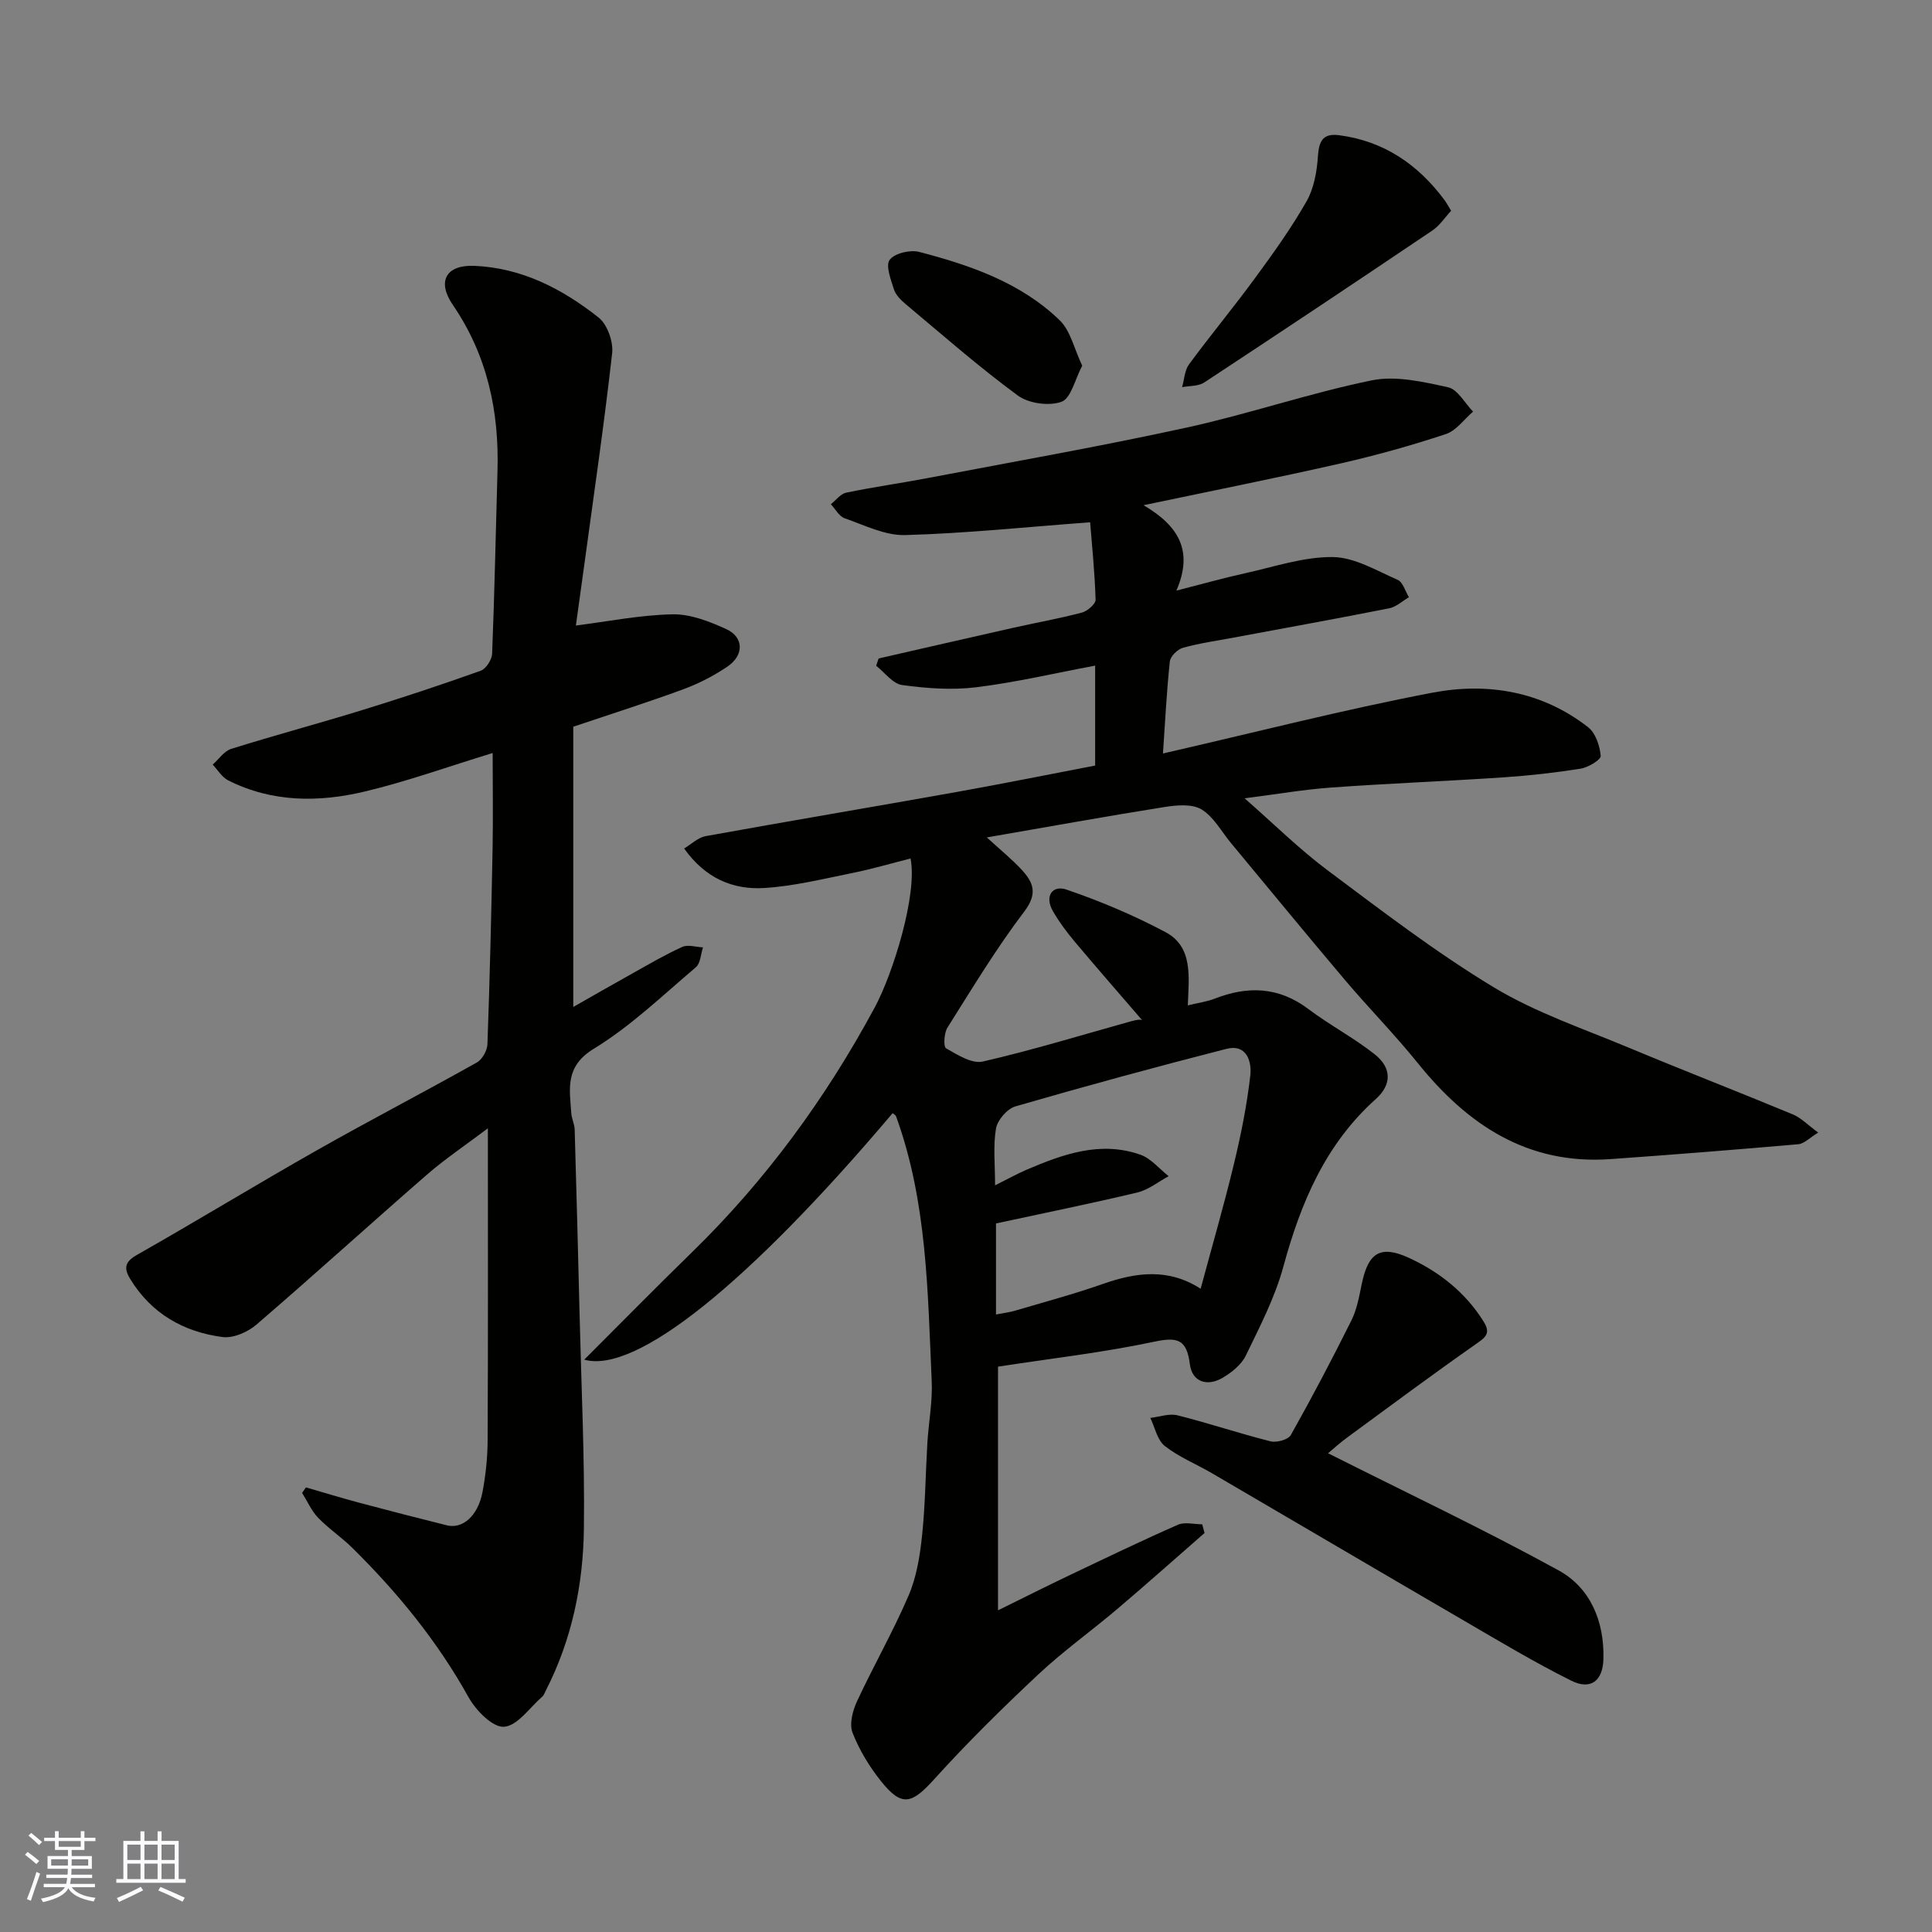
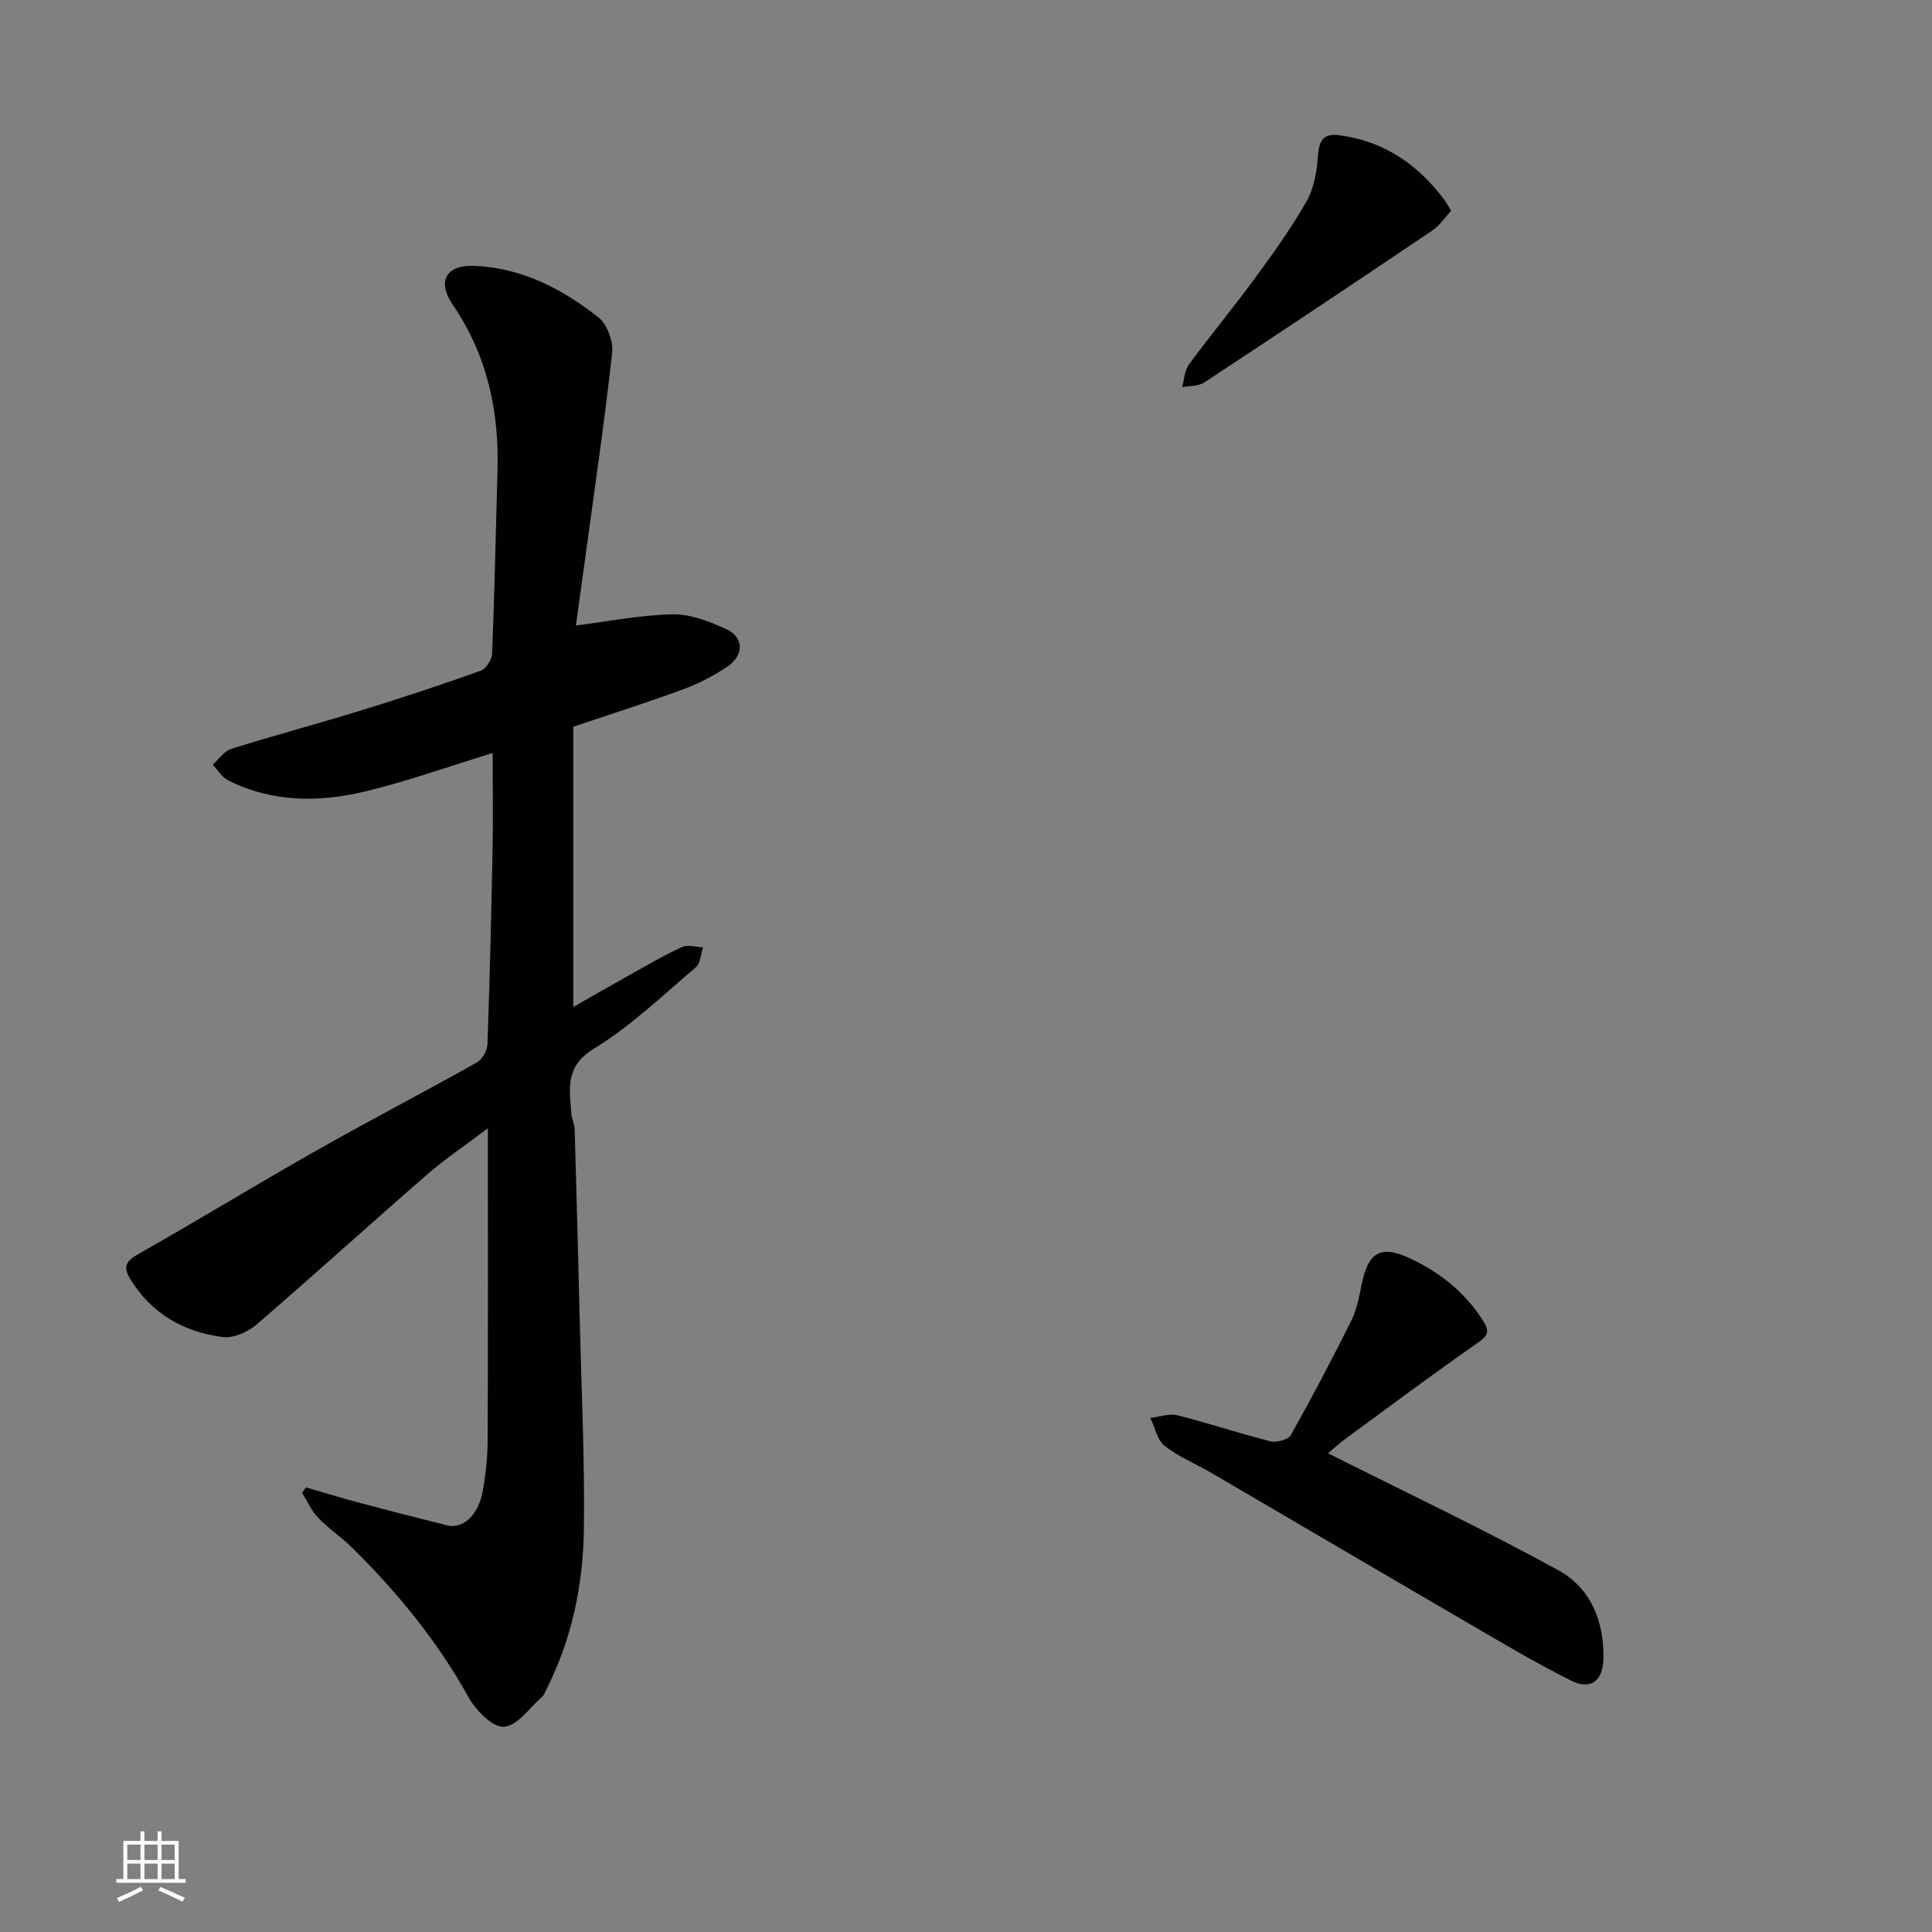
<svg xmlns="http://www.w3.org/2000/svg" enable-background="new 0 0 400 400" viewBox="0 0 400 400">
  <rect x="0" y="0" width="400" height="400" fill="#808080" stroke="none" />
  <g fill="#010100">
-     <path d="m184.81 230.47c-29.8 35.22-53.16 54.06-63.85 51.03 7.53-7.52 14.85-14.97 22.32-22.25 15.28-14.9 27.71-31.9 37.82-50.66 3.81-7.07 8.89-23.46 7.42-30.85-4 1.01-7.95 2.18-11.97 2.99-6.07 1.22-12.15 2.74-18.29 3.12-6.47.41-12.23-1.99-16.62-8.18 1.53-.91 2.88-2.27 4.43-2.55 17.34-3.14 34.71-6.06 52.06-9.16 9.46-1.69 18.89-3.6 28.61-5.46 0-6.6 0-13.36 0-20.69-8.37 1.57-16.44 3.47-24.62 4.48-5.03.62-10.29.23-15.34-.46-1.94-.26-3.6-2.6-5.38-3.99.17-.5.34-1.01.51-1.51 9.26-2.11 18.51-4.25 27.77-6.33 4.77-1.07 9.59-1.93 14.31-3.17 1.15-.3 2.86-1.78 2.84-2.67-.17-5.65-.75-11.29-1.13-16.03-13.53 1.01-25.9 2.31-38.29 2.65-4.15.12-8.43-2.05-12.54-3.48-1.15-.4-1.91-1.91-2.85-2.91 1.05-.82 2-2.14 3.17-2.39 5.57-1.16 11.22-1.94 16.82-3.01 17.93-3.42 35.91-6.58 53.74-10.48 12.85-2.81 25.38-7.13 38.25-9.76 4.99-1.02 10.64.3 15.8 1.43 2 .44 3.47 3.29 5.18 5.04-1.86 1.6-3.48 3.94-5.63 4.65-7.09 2.35-14.31 4.37-21.59 6.03-13.14 2.99-26.37 5.62-41 8.7 7.18 4.22 10.4 9.37 6.8 17.68 5.25-1.34 9.67-2.59 14.15-3.58 6.04-1.33 12.13-3.42 18.19-3.37 4.52.04 9.08 2.8 13.47 4.72 1.09.48 1.57 2.36 2.33 3.6-1.35.79-2.62 2-4.07 2.29-10.7 2.12-21.45 4.06-32.18 6.06-3.52.66-7.1 1.16-10.54 2.12-1.12.31-2.6 1.77-2.71 2.84-.66 6.2-.97 12.45-1.42 19.04 19.01-4.35 37.3-9.06 55.8-12.59 11.4-2.17 22.7-.29 32.23 7.16 1.55 1.21 2.42 3.86 2.6 5.93.07.78-2.58 2.39-4.14 2.64-5.32.85-10.7 1.45-16.08 1.81-11.86.79-23.74 1.25-35.59 2.1-5.67.41-11.3 1.39-17.92 2.23 6.08 5.32 11.31 10.52 17.16 14.89 11.24 8.4 22.43 16.99 34.41 24.23 8.69 5.25 18.57 8.58 28.02 12.53 11.26 4.71 22.64 9.11 33.91 13.79 1.73.72 3.14 2.22 5.26 3.77-1.77 1.07-2.9 2.3-4.12 2.41-12.95 1.13-25.91 2.16-38.87 3.08-17.2 1.22-29.63-7.1-39.94-19.91-4.75-5.9-10.09-11.31-14.99-17.1-7.95-9.39-15.75-18.91-23.62-28.38-2-2.4-3.6-5.46-6.12-7-1.95-1.19-5.13-.91-7.65-.51-12.02 1.91-23.99 4.08-36.82 6.3 2.87 2.63 5.24 4.54 7.28 6.76 2.38 2.6 3.27 4.9.49 8.56-5.81 7.65-10.8 15.93-15.93 24.07-.7 1.12-.85 3.94-.28 4.27 2.35 1.34 5.35 3.26 7.61 2.74 10.29-2.36 20.4-5.47 30.57-8.3 1.23-.34 2.48-.61 2.67.03-4.74-5.51-9.53-10.98-14.21-16.55-1.67-1.99-3.25-4.11-4.54-6.36-1.75-3.07-.07-5.42 2.84-4.42 7.02 2.4 13.93 5.32 20.48 8.8 5.74 3.05 4.86 9.2 4.63 15.17 2.21-.54 3.95-.76 5.54-1.38 6.88-2.69 13.29-2.49 19.44 2.15 4.42 3.33 9.4 5.94 13.73 9.37 3.53 2.8 3.54 6.27.23 9.24-10.47 9.38-15.56 21.51-19.16 34.73-1.73 6.38-4.88 12.42-7.78 18.42-.92 1.89-2.94 3.5-4.83 4.6-3.19 1.85-6.28.82-6.74-2.83-.66-5.22-2.59-5.68-7.45-4.65-10.47 2.22-21.16 3.44-32.27 5.15v50.45c5.26-2.59 9.94-4.95 14.67-7.2 7.5-3.57 14.98-7.18 22.58-10.52 1.41-.62 3.34-.09 5.02-.09.16.6.32 1.2.49 1.8-6.03 5.26-12 10.59-18.1 15.76-5.38 4.56-11.15 8.68-16.29 13.49-7.46 6.99-14.77 14.19-21.62 21.77-4.63 5.11-6.67 5.74-10.95.4-2.42-3.02-4.52-6.48-5.92-10.07-.7-1.8.02-4.55.92-6.49 3.42-7.36 7.47-14.43 10.67-21.88 1.64-3.81 2.35-8.14 2.79-12.31.68-6.4.73-12.86 1.11-19.29.26-4.27 1.09-8.55.9-12.8-.83-18.48-.93-37.09-7.37-54.82-.09-.29-.47-.46-.72-.68zm63.77 36.35c2.41-8.96 4.86-17.39 6.91-25.91 1.45-6 2.67-12.1 3.37-18.23.33-2.9-.74-6.6-4.96-5.52-14.62 3.74-29.19 7.71-43.68 11.91-1.7.49-3.71 2.83-4.01 4.58-.62 3.62-.19 7.41-.19 11.76 2.7-1.34 4.53-2.37 6.45-3.2 7.59-3.24 15.33-6.06 23.64-3.14 2.2.77 3.91 2.93 5.85 4.45-2.16 1.16-4.2 2.83-6.51 3.38-9.75 2.32-19.57 4.31-29.24 6.4v18.85c1.53-.3 2.79-.44 3.99-.8 6.08-1.8 12.22-3.44 18.19-5.54 6.86-2.4 13.51-3.29 20.19 1.01z" />
    <path d="m102 155.9c-9.3 2.85-17.74 5.89-26.41 7.96-9.56 2.29-19.25 2.3-28.36-2.3-1.28-.65-2.14-2.14-3.19-3.25 1.26-1.12 2.35-2.8 3.82-3.26 8.99-2.82 18.11-5.25 27.12-8.03 8.24-2.54 16.43-5.25 24.54-8.15 1.1-.39 2.32-2.29 2.37-3.53.5-12.59.75-25.2 1.11-37.8.36-12.4-2.11-23.97-9.25-34.42-3.34-4.89-1.39-8.31 4.43-8.08 9.84.4 18.26 4.77 25.76 10.71 1.8 1.43 3.06 4.98 2.8 7.36-1.64 14.62-3.78 29.18-5.76 43.76-.61 4.5-1.25 9-1.75 12.64 6.64-.84 13.32-2.19 20.02-2.32 3.71-.07 7.65 1.47 11.13 3.07 3.64 1.67 3.69 5.39.24 7.74-2.8 1.9-5.91 3.5-9.08 4.68-7.33 2.7-14.78 5.06-22.85 7.78v58.02c3.9-2.22 8.03-4.59 12.19-6.91 3.42-1.91 6.81-3.91 10.37-5.52 1.18-.53 2.85.03 4.3.09-.47 1.4-.52 3.31-1.48 4.12-6.88 5.83-13.48 12.2-21.11 16.86-6.04 3.68-5.03 8.29-4.68 13.37.08 1.13.66 2.23.7 3.35.38 12.93.71 25.87 1.03 38.8.35 14.6 1.06 29.21.88 43.8-.14 11.65-2.49 23.03-7.88 33.56-.22.44-.39.97-.74 1.27-2.6 2.26-5.13 6.04-7.91 6.24-2.34.17-5.82-3.37-7.33-6.08-6.46-11.62-14.73-21.74-24.13-31-2.22-2.19-4.88-3.95-7.03-6.19-1.39-1.44-2.23-3.41-3.32-5.15.26-.38.53-.76.79-1.14 3.59 1.04 7.16 2.13 10.76 3.1 6.12 1.63 12.26 3.22 18.41 4.75 3.29.82 6.46-1.98 7.39-6.9.66-3.53 1.05-7.17 1.06-10.76.1-21.12.05-42.25.05-64.54-4.72 3.57-8.89 6.35-12.64 9.62-11.82 10.28-23.41 20.82-35.28 31.03-1.8 1.55-4.8 2.86-7.02 2.57-8.04-1.06-14.7-4.82-19.09-11.99-1.39-2.28-1.17-3.58 1.43-5.05 12.49-7.09 24.76-14.58 37.25-21.66 10.94-6.2 22.11-11.99 33.07-18.15 1.12-.63 2.14-2.46 2.19-3.78.49-13.59.81-27.19 1.07-40.79.11-6.31.01-12.64.01-19.5z" />
    <path d="m274.96 300.88c16.49 8.3 32.36 15.81 47.73 24.25 6.63 3.64 9.49 10.62 9.28 18.36-.12 4.54-2.64 6.47-6.65 4.48-7.55-3.76-14.8-8.11-22.1-12.36-17.47-10.17-34.89-20.43-52.34-30.62-3.24-1.89-6.82-3.33-9.73-5.62-1.56-1.23-2.03-3.83-2.99-5.81 1.89-.21 3.92-.97 5.64-.53 6.46 1.62 12.79 3.76 19.25 5.38 1.26.32 3.66-.34 4.2-1.3 4.39-7.8 8.56-15.73 12.55-23.74 1.13-2.28 1.6-4.93 2.12-7.46 1.33-6.5 3.79-8.24 9.81-5.47 6.29 2.9 11.73 7.18 15.49 13.27 1.48 2.4.29 3.2-1.63 4.55-8.96 6.28-17.74 12.8-26.56 19.28-1.59 1.15-3.05 2.49-4.07 3.34z" />
    <path d="m300.44 43.64c-1.28 1.37-2.37 3.07-3.91 4.1-15.68 10.57-31.41 21.06-47.21 31.45-1.22.8-3.04.67-4.58.97.46-1.59.52-3.47 1.43-4.72 4.46-6.06 9.28-11.86 13.72-17.93 3.76-5.12 7.48-10.32 10.62-15.83 1.53-2.7 2.14-6.15 2.35-9.31.21-3.13 1.01-4.81 4.35-4.38 9.29 1.2 16.36 6.04 21.85 13.42.4.54.7 1.12 1.38 2.23z" />
-     <path d="m224.06 75.71c-1.51 2.85-2.31 6.75-4.28 7.47-2.58.94-6.8.36-9.05-1.29-8.05-5.91-15.58-12.53-23.25-18.95-.99-.82-2.04-1.89-2.41-3.05-.64-2.02-1.76-4.95-.86-6.11 1.04-1.36 4.24-2.11 6.12-1.62 10.61 2.77 21.02 6.36 29.09 14.17 2.22 2.17 2.97 5.87 4.64 9.38z" />
  </g>
-   <path d="m5.17 384 .55-.58c.85.61 1.65 1.24 2.4 1.87l-.59.64c-.83-.73-1.62-1.37-2.36-1.93m1.22 9.53-.82-.34c.71-1.76 1.37-3.64 1.98-5.63.24.13.5.25.76.36-.6 1.67-1.24 3.54-1.92 5.61m-.5-13.5.57-.54c.56.44 1.31 1.06 2.26 1.87l-.64.64c-.68-.66-1.41-1.32-2.19-1.97m3.25.46h2.24v-1.36h.77v1.36h4.57v-1.36h.76v1.36h2.28v.69h-2.28v1.84h-2.64v1.26h4.18v2.64h-4.21c0 .45-.02.86-.05 1.21h4.32v.69h-4.38c-.04.34-.1.75-.19 1.22h5.15v.69h-4.82c.87 1.19 2.51 1.92 4.93 2.19-.17.31-.3.57-.37.76-2.77-.49-4.52-1.41-5.26-2.76-.56 1.26-2.3 2.23-5.24 2.9-.12-.24-.26-.48-.43-.72 2.73-.55 4.38-1.34 4.96-2.38h-4.38v-.69h4.65c.1-.38.17-.79.21-1.22h-4.32v-.69h4.4c.03-.34.05-.75.05-1.21h-4.2v-2.64h4.23v-1.26h-2.69v-1.84h-2.24zm1.46 4.46v1.29h3.45c.01-.4.02-.57.01-.53v-.32-.45h-3.46zm1.55-2.59h4.57v-1.19h-4.57zm6.11 2.59h-3.42v.77c-.01.19-.01.37-.02.53h3.44z" fill="#fbfafc" />
  <path d="m32.63 379.16h.82v1.98h3.54v7.89h1.45v.78h-14.36v-.78h1.46v-7.89h3.54v-1.98h.82v1.98h2.73zm-3.49 11.48.5.73c-1.61.82-3.28 1.63-5 2.41-.13-.27-.28-.55-.44-.82 1.75-.72 3.4-1.49 4.94-2.32m-2.78-5.55h2.73v-3.18h-2.73zm0 3.95h2.73v-3.2h-2.73zm3.54-3.95h2.73v-3.18h-2.73zm0 3.95h2.73v-3.2h-2.73zm7.89 4.68c-1.84-.92-3.51-1.7-5.02-2.32l.45-.73c1.89.8 3.57 1.55 5.04 2.23zm-1.62-11.81h-2.73v3.18h2.73zm-2.73 7.13h2.73v-3.2h-2.73z" fill="#fbfafc" />
</svg>